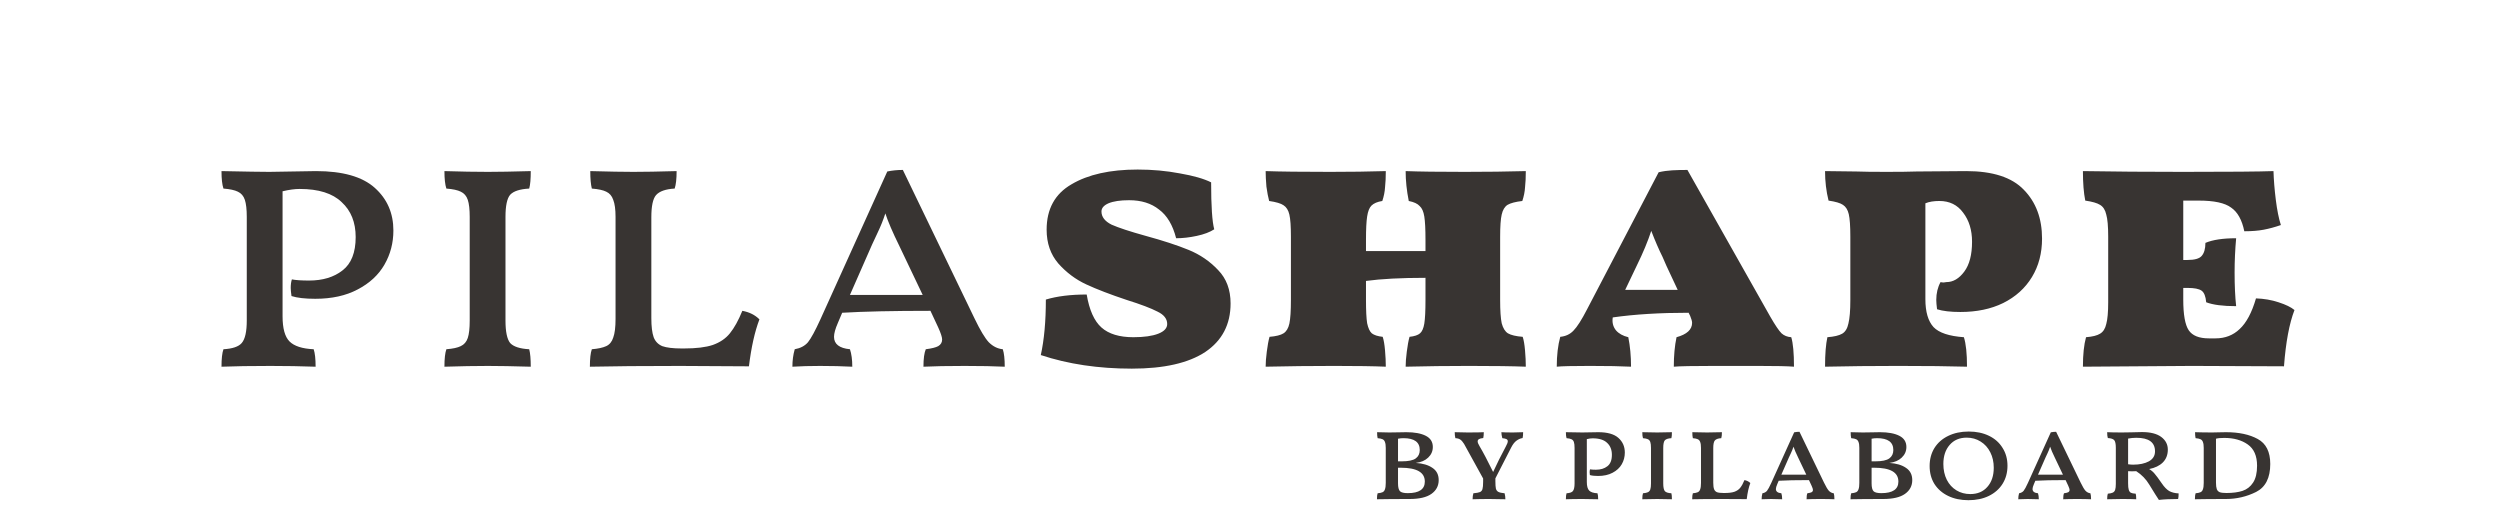
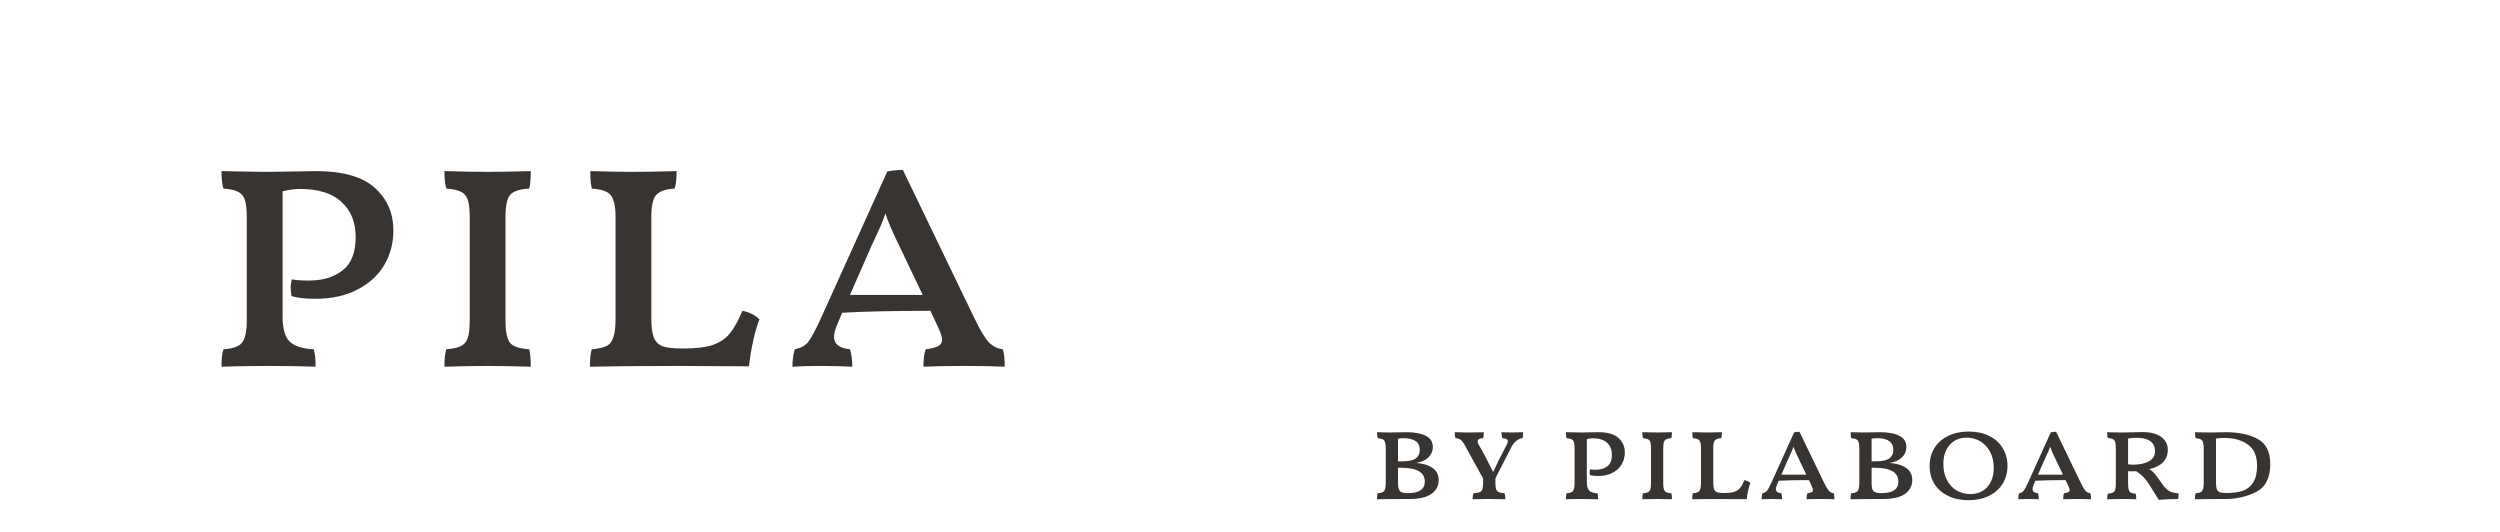
<svg xmlns="http://www.w3.org/2000/svg" fill="none" viewBox="0 0 155 33" height="33" width="155">
  <path fill="#383432" d="M19.158 17.394C20.01 17.394 20.701 17.185 21.232 16.768C21.778 16.351 22.052 15.661 22.052 14.699C22.052 13.785 21.762 13.063 21.184 12.533C20.621 11.988 19.753 11.715 18.58 11.715C18.274 11.715 17.921 11.763 17.519 11.86V19.608C17.519 20.362 17.663 20.883 17.953 21.172C18.242 21.46 18.74 21.621 19.448 21.653C19.528 21.894 19.568 22.255 19.568 22.736C18.668 22.704 17.736 22.688 16.771 22.688C15.55 22.688 14.537 22.704 13.733 22.736C13.733 22.239 13.773 21.878 13.854 21.653C14.416 21.621 14.794 21.493 14.987 21.268C15.196 21.027 15.3 20.562 15.3 19.872V13.448C15.3 12.982 15.26 12.63 15.18 12.389C15.1 12.148 14.955 11.98 14.746 11.884C14.553 11.787 14.256 11.723 13.854 11.691C13.773 11.45 13.733 11.09 13.733 10.608C15.244 10.64 16.233 10.656 16.699 10.656L19.592 10.608C21.248 10.608 22.462 10.953 23.233 11.643C24.005 12.333 24.39 13.215 24.39 14.29C24.39 15.06 24.206 15.766 23.836 16.407C23.466 17.049 22.912 17.562 22.172 17.947C21.449 18.332 20.573 18.525 19.544 18.525C18.917 18.525 18.427 18.469 18.073 18.356C18.041 18.132 18.025 17.963 18.025 17.851C18.025 17.643 18.049 17.466 18.097 17.322C18.338 17.37 18.692 17.394 19.158 17.394ZM27.555 22.736C27.555 22.239 27.595 21.878 27.675 21.653C28.077 21.621 28.375 21.557 28.567 21.46C28.776 21.364 28.921 21.196 29.002 20.955C29.082 20.715 29.122 20.354 29.122 19.872V13.448C29.122 12.982 29.082 12.63 29.002 12.389C28.921 12.148 28.776 11.98 28.567 11.884C28.375 11.787 28.077 11.723 27.675 11.691C27.595 11.45 27.555 11.09 27.555 10.608C28.584 10.64 29.484 10.656 30.255 10.656C30.898 10.656 31.782 10.64 32.907 10.608C32.907 11.106 32.875 11.466 32.811 11.691C32.232 11.723 31.838 11.851 31.63 12.076C31.437 12.301 31.34 12.758 31.34 13.448V19.872C31.34 20.562 31.437 21.027 31.63 21.268C31.838 21.493 32.232 21.621 32.811 21.653C32.875 21.894 32.907 22.255 32.907 22.736C31.814 22.704 30.93 22.688 30.255 22.688C29.451 22.688 28.551 22.704 27.555 22.736ZM42.408 21.605C43.163 21.605 43.758 21.533 44.192 21.388C44.642 21.228 44.996 20.987 45.253 20.666C45.526 20.33 45.783 19.864 46.025 19.271C46.459 19.351 46.812 19.527 47.085 19.8C46.796 20.554 46.579 21.525 46.434 22.712L42.167 22.688C39.852 22.688 37.987 22.704 36.573 22.736C36.573 22.239 36.613 21.878 36.694 21.653C37.079 21.621 37.377 21.557 37.586 21.46C37.794 21.364 37.939 21.188 38.02 20.931C38.116 20.674 38.164 20.29 38.164 19.776V13.448C38.164 12.982 38.116 12.63 38.02 12.389C37.939 12.148 37.794 11.98 37.586 11.884C37.393 11.787 37.095 11.723 36.694 11.691C36.629 11.434 36.597 11.074 36.597 10.608C37.754 10.64 38.647 10.656 39.273 10.656C39.932 10.656 40.825 10.64 41.95 10.608C41.95 11.09 41.91 11.45 41.829 11.691C41.267 11.723 40.881 11.86 40.672 12.1C40.479 12.325 40.383 12.782 40.383 13.472V19.728C40.383 20.241 40.431 20.634 40.527 20.907C40.624 21.164 40.8 21.348 41.058 21.46C41.331 21.557 41.733 21.605 42.263 21.605H42.408ZM62.173 21.653C62.253 21.894 62.294 22.255 62.294 22.736C61.651 22.704 60.823 22.688 59.81 22.688C58.749 22.688 57.897 22.704 57.254 22.736C57.254 22.239 57.303 21.878 57.399 21.653C57.769 21.605 58.026 21.541 58.171 21.46C58.331 21.364 58.412 21.228 58.412 21.051C58.412 20.907 58.331 20.658 58.171 20.305L57.688 19.271C55.374 19.271 53.549 19.311 52.215 19.391L51.95 20.017C51.789 20.386 51.709 20.674 51.709 20.883C51.709 21.332 52.038 21.589 52.697 21.653C52.794 21.942 52.842 22.303 52.842 22.736C52.231 22.704 51.564 22.688 50.841 22.688C50.214 22.688 49.643 22.704 49.129 22.736C49.129 22.351 49.177 21.99 49.274 21.653C49.627 21.589 49.901 21.445 50.093 21.22C50.286 20.979 50.543 20.506 50.865 19.8L55.012 10.632C55.317 10.568 55.639 10.536 55.977 10.536L60.413 19.728C60.767 20.466 61.064 20.963 61.305 21.22C61.562 21.477 61.852 21.621 62.173 21.653ZM57.206 18.284L55.76 15.252C55.342 14.402 55.052 13.728 54.892 13.231C54.763 13.632 54.602 14.033 54.409 14.434C54.232 14.819 54.12 15.06 54.072 15.156L52.697 18.284H57.206Z" />
-   <path fill="#383432" d="M70.172 22.856C68.098 22.856 66.218 22.575 64.53 22.014C64.739 21.067 64.843 19.92 64.843 18.573C65.534 18.364 66.378 18.26 67.375 18.26C67.536 19.222 67.841 19.904 68.291 20.305C68.741 20.706 69.4 20.907 70.268 20.907C70.927 20.907 71.442 20.834 71.811 20.69C72.181 20.546 72.366 20.345 72.366 20.089C72.366 19.768 72.165 19.511 71.763 19.319C71.361 19.11 70.726 18.869 69.858 18.597C68.846 18.26 68.01 17.939 67.351 17.634C66.692 17.329 66.113 16.896 65.615 16.335C65.133 15.773 64.891 15.076 64.891 14.241C64.891 12.958 65.406 12.02 66.435 11.426C67.463 10.816 68.83 10.512 70.533 10.512C71.45 10.512 72.326 10.592 73.161 10.752C73.998 10.897 74.641 11.081 75.09 11.306C75.09 12.782 75.155 13.752 75.283 14.217C75.01 14.394 74.649 14.53 74.198 14.626C73.748 14.723 73.323 14.771 72.92 14.771C72.712 13.953 72.358 13.359 71.859 12.99C71.377 12.605 70.759 12.413 70.003 12.413C69.457 12.413 69.031 12.477 68.725 12.605C68.436 12.733 68.291 12.902 68.291 13.111C68.291 13.447 68.5 13.72 68.918 13.929C69.352 14.121 70.059 14.354 71.04 14.626C72.1 14.915 72.985 15.204 73.692 15.493C74.399 15.781 75.01 16.198 75.524 16.744C76.039 17.273 76.296 17.963 76.296 18.813C76.296 20.113 75.774 21.115 74.729 21.821C73.684 22.511 72.165 22.856 70.172 22.856ZM93.009 18.597C93.009 19.254 93.041 19.736 93.105 20.041C93.186 20.345 93.315 20.554 93.491 20.666C93.684 20.778 93.99 20.851 94.407 20.883C94.472 21.075 94.52 21.356 94.552 21.725C94.585 22.094 94.6 22.431 94.6 22.735C93.797 22.703 92.623 22.687 91.08 22.687C89.746 22.687 88.436 22.703 87.15 22.735C87.15 22.479 87.174 22.166 87.222 21.797C87.271 21.412 87.327 21.107 87.391 20.883C87.697 20.851 87.914 20.778 88.042 20.666C88.171 20.554 88.259 20.353 88.307 20.064C88.356 19.76 88.38 19.27 88.38 18.597V17.225C86.869 17.225 85.639 17.289 84.691 17.418V18.597C84.691 19.254 84.715 19.736 84.763 20.041C84.828 20.345 84.924 20.554 85.052 20.666C85.197 20.778 85.422 20.851 85.727 20.883C85.792 21.075 85.84 21.356 85.872 21.725C85.904 22.094 85.92 22.431 85.92 22.735C85.181 22.703 84.12 22.687 82.738 22.687C81.275 22.687 79.853 22.703 78.47 22.735C78.47 22.479 78.494 22.166 78.542 21.797C78.591 21.412 78.647 21.107 78.711 20.883C79.113 20.851 79.403 20.778 79.579 20.666C79.756 20.554 79.877 20.353 79.941 20.064C80.005 19.76 80.037 19.27 80.037 18.597V14.675C80.037 14.033 80.005 13.576 79.941 13.303C79.877 13.03 79.756 12.838 79.579 12.726C79.419 12.613 79.121 12.525 78.687 12.461C78.623 12.22 78.566 11.923 78.518 11.57C78.487 11.201 78.47 10.881 78.47 10.608C79.37 10.64 80.705 10.656 82.472 10.656C83.71 10.656 84.859 10.64 85.92 10.608C85.92 10.993 85.904 11.33 85.872 11.619C85.856 11.891 85.8 12.172 85.703 12.461C85.398 12.509 85.173 12.605 85.028 12.749C84.9 12.878 84.811 13.102 84.763 13.423C84.715 13.728 84.691 14.209 84.691 14.867V15.565H88.38V14.867C88.38 14.209 88.356 13.728 88.307 13.423C88.259 13.118 88.163 12.902 88.018 12.774C87.89 12.629 87.665 12.525 87.343 12.461C87.215 11.819 87.15 11.201 87.15 10.608C87.986 10.64 89.208 10.656 90.815 10.656C92.182 10.656 93.443 10.64 94.6 10.608C94.6 10.993 94.585 11.33 94.552 11.619C94.536 11.891 94.48 12.172 94.383 12.461C93.966 12.509 93.66 12.589 93.467 12.701C93.291 12.814 93.17 13.014 93.105 13.303C93.041 13.576 93.009 14.033 93.009 14.675V18.597ZM111.058 20.907C111.17 21.276 111.227 21.885 111.227 22.735C110.857 22.703 110.109 22.687 108.984 22.687H107.731H106.308C104.974 22.687 104.13 22.703 103.776 22.735C103.776 22.046 103.832 21.436 103.945 20.907C104.588 20.73 104.91 20.433 104.91 20.016C104.91 19.92 104.869 19.776 104.789 19.583L104.693 19.391C102.908 19.391 101.341 19.487 99.991 19.68C99.943 19.984 100.007 20.249 100.184 20.474C100.36 20.682 100.618 20.826 100.955 20.907C101.068 21.468 101.124 22.078 101.124 22.735C100.513 22.703 99.661 22.687 98.568 22.687C97.491 22.687 96.808 22.703 96.519 22.735C96.519 22.03 96.591 21.412 96.736 20.883C97.073 20.851 97.346 20.722 97.556 20.498C97.78 20.273 98.062 19.832 98.4 19.174L102.836 10.68C103.109 10.616 103.391 10.576 103.68 10.56C103.969 10.544 104.283 10.536 104.62 10.536L109.756 19.631C110.061 20.161 110.294 20.506 110.455 20.666C110.616 20.811 110.817 20.891 111.058 20.907ZM104.017 17.971L103.318 16.479L103.077 15.926C102.852 15.477 102.619 14.939 102.378 14.314C102.168 14.955 101.872 15.669 101.486 16.455L100.762 17.971H104.017ZM120.676 17.49C121.094 17.49 121.464 17.273 121.785 16.84C122.107 16.407 122.267 15.789 122.267 14.987C122.267 14.265 122.083 13.664 121.713 13.183C121.36 12.701 120.869 12.461 120.242 12.461C119.889 12.461 119.599 12.509 119.374 12.605V18.549C119.374 19.335 119.543 19.912 119.88 20.281C120.218 20.634 120.845 20.843 121.761 20.907C121.89 21.308 121.954 21.917 121.954 22.735C120.861 22.703 119.438 22.687 117.686 22.687C116.079 22.687 114.568 22.703 113.153 22.735C113.153 21.949 113.202 21.34 113.298 20.907C113.716 20.875 114.021 20.802 114.214 20.69C114.407 20.578 114.536 20.369 114.6 20.064C114.681 19.744 114.721 19.254 114.721 18.597V14.675C114.721 14.017 114.688 13.552 114.624 13.279C114.56 13.006 114.44 12.814 114.263 12.701C114.102 12.589 113.804 12.501 113.37 12.437C113.226 11.859 113.153 11.25 113.153 10.608L115.082 10.632C115.484 10.648 116.111 10.656 116.963 10.656C117.767 10.656 118.394 10.648 118.844 10.632L121.906 10.608C123.545 10.608 124.735 10.993 125.474 11.763C126.23 12.533 126.607 13.544 126.607 14.795C126.607 15.693 126.399 16.487 125.981 17.177C125.562 17.867 124.968 18.404 124.196 18.789C123.441 19.158 122.557 19.343 121.544 19.343C120.933 19.343 120.451 19.287 120.097 19.174C120.065 18.918 120.049 18.725 120.049 18.597C120.049 18.18 120.137 17.811 120.314 17.49C120.379 17.506 120.443 17.514 120.507 17.514C120.588 17.498 120.644 17.49 120.676 17.49ZM139.871 18.5C140.369 18.517 140.835 18.597 141.269 18.741C141.719 18.886 142.049 19.046 142.258 19.222C141.936 20.056 141.719 21.22 141.607 22.711L135.892 22.687L129.141 22.735C129.141 21.982 129.205 21.372 129.334 20.907C129.736 20.875 130.025 20.802 130.202 20.69C130.395 20.578 130.524 20.377 130.588 20.089C130.668 19.8 130.708 19.351 130.708 18.741V14.675C130.708 14.033 130.668 13.576 130.588 13.303C130.524 13.014 130.395 12.814 130.202 12.701C130.025 12.589 129.72 12.501 129.286 12.437C129.189 11.956 129.141 11.346 129.141 10.608C131.038 10.64 133.104 10.656 135.338 10.656C138.231 10.656 140.104 10.64 140.956 10.608C140.972 11.153 141.02 11.747 141.1 12.389C141.181 13.03 141.285 13.552 141.414 13.953C141.044 14.081 140.69 14.177 140.353 14.241C140.015 14.306 139.614 14.338 139.147 14.338C139.003 13.632 138.729 13.143 138.328 12.87C137.942 12.581 137.275 12.437 136.326 12.437H135.362V16.118H135.627C136.061 16.118 136.35 16.038 136.495 15.878C136.656 15.701 136.736 15.428 136.736 15.059C137.186 14.867 137.821 14.771 138.641 14.771C138.577 15.477 138.545 16.182 138.545 16.888C138.545 17.706 138.577 18.404 138.641 18.982C137.821 18.982 137.203 18.901 136.784 18.741C136.752 18.372 136.656 18.131 136.495 18.019C136.335 17.907 136.045 17.851 135.627 17.851H135.362V18.573C135.362 19.503 135.474 20.137 135.699 20.474C135.925 20.811 136.342 20.979 136.953 20.979H137.363C137.958 20.979 138.456 20.786 138.858 20.401C139.276 20.016 139.614 19.383 139.871 18.5Z" />
-   <path fill="#383432" d="M87.777 28.702C88.212 28.729 88.557 28.831 88.81 29.007C89.069 29.178 89.199 29.431 89.199 29.766C89.199 30.124 89.047 30.41 88.744 30.624C88.447 30.833 87.997 30.938 87.397 30.938C86.587 30.938 85.911 30.943 85.371 30.954C85.371 30.784 85.385 30.66 85.413 30.583C85.545 30.572 85.647 30.55 85.719 30.517C85.79 30.484 85.84 30.423 85.867 30.335C85.9 30.247 85.917 30.115 85.917 29.939V27.77C85.917 27.61 85.9 27.489 85.867 27.407C85.84 27.324 85.79 27.266 85.719 27.233C85.652 27.2 85.55 27.178 85.413 27.167C85.391 27.079 85.38 26.956 85.38 26.796C85.633 26.807 85.884 26.813 86.132 26.813L86.744 26.804C86.859 26.799 87.008 26.796 87.19 26.796C87.703 26.796 88.105 26.87 88.397 27.019C88.689 27.167 88.835 27.398 88.835 27.712C88.835 27.97 88.739 28.19 88.546 28.372C88.358 28.553 88.102 28.663 87.777 28.702ZM88.025 27.902C88.025 27.412 87.689 27.167 87.016 27.167C86.901 27.167 86.788 27.178 86.677 27.2V28.603H86.909C87.322 28.603 87.612 28.542 87.777 28.421C87.942 28.3 88.025 28.127 88.025 27.902ZM87.281 30.575C87.986 30.575 88.339 30.335 88.339 29.857C88.339 29.285 87.84 28.999 86.843 28.999H86.677V29.964C86.677 30.212 86.719 30.377 86.802 30.459C86.884 30.536 87.044 30.575 87.281 30.575ZM93.805 26.813C93.993 26.813 94.202 26.807 94.434 26.796C94.434 26.95 94.423 27.071 94.401 27.159C94.263 27.181 94.136 27.236 94.02 27.324C93.905 27.407 93.797 27.544 93.698 27.737L92.714 29.659V29.832C92.714 30.052 92.725 30.209 92.747 30.302C92.775 30.396 92.827 30.462 92.904 30.5C92.981 30.539 93.108 30.566 93.285 30.583C93.318 30.704 93.334 30.828 93.334 30.954C92.893 30.943 92.565 30.938 92.35 30.938C91.959 30.938 91.609 30.943 91.301 30.954C91.301 30.811 91.317 30.687 91.35 30.583C91.543 30.566 91.678 30.542 91.755 30.509C91.832 30.476 91.885 30.415 91.912 30.327C91.94 30.234 91.954 30.08 91.954 29.865V29.667L90.772 27.522C90.689 27.39 90.609 27.299 90.532 27.25C90.46 27.2 90.361 27.173 90.234 27.167C90.207 27.068 90.193 26.945 90.193 26.796C90.479 26.807 90.747 26.813 90.995 26.813C91.507 26.813 91.841 26.807 91.995 26.796C91.995 26.934 91.984 27.055 91.962 27.159C91.841 27.17 91.752 27.192 91.697 27.225C91.642 27.258 91.615 27.305 91.615 27.365C91.615 27.437 91.653 27.536 91.731 27.662C91.951 28.031 92.232 28.564 92.574 29.263C92.8 28.768 93.061 28.243 93.359 27.687C93.442 27.539 93.483 27.429 93.483 27.357C93.483 27.297 93.455 27.253 93.4 27.225C93.351 27.198 93.265 27.178 93.144 27.167C93.106 27.03 93.086 26.906 93.086 26.796C93.213 26.807 93.453 26.813 93.805 26.813ZM98.945 29.123C99.237 29.123 99.474 29.051 99.656 28.908C99.844 28.765 99.937 28.529 99.937 28.199C99.937 27.885 99.838 27.638 99.64 27.456C99.447 27.269 99.149 27.176 98.747 27.176C98.642 27.176 98.521 27.192 98.383 27.225V29.882C98.383 30.14 98.433 30.319 98.532 30.418C98.631 30.517 98.802 30.572 99.044 30.583C99.072 30.665 99.086 30.789 99.086 30.954C98.777 30.943 98.457 30.938 98.127 30.938C97.708 30.938 97.361 30.943 97.085 30.954C97.085 30.784 97.099 30.66 97.126 30.583C97.319 30.572 97.449 30.528 97.515 30.451C97.587 30.368 97.623 30.209 97.623 29.972V27.77C97.623 27.61 97.609 27.489 97.581 27.407C97.554 27.324 97.504 27.266 97.432 27.233C97.366 27.2 97.264 27.178 97.126 27.167C97.099 27.085 97.085 26.961 97.085 26.796C97.603 26.807 97.942 26.813 98.102 26.813L99.094 26.796C99.662 26.796 100.078 26.914 100.342 27.151C100.607 27.387 100.739 27.69 100.739 28.058C100.739 28.322 100.676 28.564 100.549 28.784C100.422 29.004 100.232 29.18 99.978 29.312C99.731 29.444 99.43 29.51 99.078 29.51C98.862 29.51 98.694 29.491 98.573 29.453C98.562 29.376 98.557 29.318 98.557 29.279C98.557 29.208 98.565 29.147 98.582 29.098C98.664 29.114 98.785 29.123 98.945 29.123ZM101.823 30.954C101.823 30.784 101.837 30.66 101.865 30.583C102.002 30.572 102.104 30.55 102.171 30.517C102.242 30.484 102.292 30.426 102.319 30.344C102.347 30.261 102.361 30.137 102.361 29.972V27.77C102.361 27.61 102.347 27.489 102.319 27.407C102.292 27.324 102.242 27.266 102.171 27.233C102.104 27.2 102.002 27.178 101.865 27.167C101.837 27.085 101.823 26.961 101.823 26.796C102.176 26.807 102.485 26.813 102.749 26.813C102.97 26.813 103.273 26.807 103.659 26.796C103.659 26.967 103.648 27.09 103.626 27.167C103.427 27.178 103.292 27.222 103.22 27.299C103.154 27.376 103.121 27.533 103.121 27.77V29.972C103.121 30.209 103.154 30.368 103.22 30.451C103.292 30.528 103.427 30.572 103.626 30.583C103.648 30.665 103.659 30.789 103.659 30.954C103.284 30.943 102.981 30.938 102.749 30.938C102.474 30.938 102.165 30.943 101.823 30.954ZM106.916 30.566C107.175 30.566 107.379 30.542 107.528 30.492C107.682 30.437 107.804 30.355 107.892 30.245C107.985 30.129 108.074 29.97 108.156 29.766C108.305 29.794 108.426 29.854 108.52 29.948C108.421 30.206 108.346 30.539 108.297 30.946L106.834 30.938C106.04 30.938 105.401 30.943 104.916 30.954C104.916 30.784 104.93 30.66 104.957 30.583C105.089 30.572 105.191 30.55 105.263 30.517C105.335 30.484 105.384 30.423 105.412 30.335C105.445 30.247 105.461 30.115 105.461 29.939V27.77C105.461 27.61 105.445 27.489 105.412 27.407C105.384 27.324 105.335 27.266 105.263 27.233C105.197 27.2 105.095 27.178 104.957 27.167C104.935 27.079 104.924 26.956 104.924 26.796C105.321 26.807 105.627 26.813 105.842 26.813C106.068 26.813 106.373 26.807 106.759 26.796C106.759 26.961 106.745 27.085 106.718 27.167C106.525 27.178 106.393 27.225 106.321 27.308C106.255 27.385 106.222 27.541 106.222 27.778V29.923C106.222 30.099 106.238 30.234 106.272 30.327C106.305 30.415 106.365 30.478 106.453 30.517C106.547 30.55 106.685 30.566 106.867 30.566H106.916ZM113.693 30.583C113.72 30.665 113.734 30.789 113.734 30.954C113.514 30.943 113.23 30.938 112.883 30.938C112.519 30.938 112.227 30.943 112.007 30.954C112.007 30.784 112.023 30.66 112.056 30.583C112.183 30.566 112.271 30.544 112.321 30.517C112.376 30.484 112.403 30.437 112.403 30.377C112.403 30.327 112.376 30.242 112.321 30.121L112.155 29.766C111.362 29.766 110.736 29.78 110.279 29.807L110.188 30.022C110.133 30.148 110.105 30.247 110.105 30.319C110.105 30.473 110.218 30.561 110.444 30.583C110.477 30.682 110.494 30.806 110.494 30.954C110.284 30.943 110.056 30.938 109.808 30.938C109.593 30.938 109.397 30.943 109.221 30.954C109.221 30.822 109.237 30.698 109.27 30.583C109.392 30.561 109.485 30.511 109.551 30.434C109.617 30.352 109.706 30.19 109.816 29.948L111.238 26.804C111.342 26.782 111.453 26.771 111.568 26.771L113.089 29.923C113.211 30.176 113.313 30.346 113.395 30.434C113.484 30.522 113.583 30.572 113.693 30.583ZM111.99 29.428L111.494 28.388C111.351 28.097 111.252 27.866 111.196 27.695C111.152 27.833 111.097 27.97 111.031 28.108C110.97 28.24 110.932 28.322 110.915 28.355L110.444 29.428H111.99ZM117.138 28.702C117.573 28.729 117.918 28.831 118.171 29.007C118.43 29.178 118.56 29.431 118.56 29.766C118.56 30.124 118.408 30.41 118.105 30.624C117.808 30.833 117.359 30.938 116.758 30.938C115.948 30.938 115.273 30.943 114.732 30.954C114.732 30.784 114.746 30.66 114.774 30.583C114.906 30.572 115.008 30.55 115.08 30.517C115.151 30.484 115.201 30.423 115.228 30.335C115.262 30.247 115.278 30.115 115.278 29.939V27.77C115.278 27.61 115.262 27.489 115.228 27.407C115.201 27.324 115.151 27.266 115.08 27.233C115.014 27.2 114.912 27.178 114.774 27.167C114.752 27.079 114.741 26.956 114.741 26.796C114.994 26.807 115.245 26.813 115.493 26.813L116.105 26.804C116.22 26.799 116.369 26.796 116.551 26.796C117.064 26.796 117.466 26.87 117.758 27.019C118.05 27.167 118.196 27.398 118.196 27.712C118.196 27.97 118.1 28.19 117.907 28.372C117.719 28.553 117.463 28.663 117.138 28.702ZM117.386 27.902C117.386 27.412 117.05 27.167 116.378 27.167C116.262 27.167 116.149 27.178 116.039 27.2V28.603H116.27C116.683 28.603 116.973 28.542 117.138 28.421C117.303 28.3 117.386 28.127 117.386 27.902ZM116.642 30.575C117.347 30.575 117.7 30.335 117.7 29.857C117.7 29.285 117.201 28.999 116.204 28.999H116.039V29.964C116.039 30.212 116.08 30.377 116.163 30.459C116.245 30.536 116.405 30.575 116.642 30.575ZM122.042 31.012C121.568 31.012 121.149 30.924 120.786 30.748C120.422 30.572 120.138 30.324 119.934 30.005C119.736 29.686 119.637 29.315 119.637 28.892C119.637 28.474 119.736 28.102 119.934 27.778C120.138 27.453 120.422 27.203 120.786 27.027C121.155 26.846 121.579 26.755 122.059 26.755C122.533 26.755 122.952 26.843 123.315 27.019C123.679 27.195 123.96 27.445 124.159 27.77C124.362 28.089 124.464 28.457 124.464 28.875C124.464 29.299 124.362 29.673 124.159 29.997C123.96 30.316 123.676 30.566 123.307 30.748C122.943 30.924 122.522 31.012 122.042 31.012ZM122.158 30.632C122.604 30.632 122.957 30.484 123.216 30.187C123.481 29.89 123.613 29.494 123.613 28.999C123.613 28.641 123.541 28.322 123.398 28.042C123.255 27.756 123.054 27.533 122.795 27.374C122.541 27.214 122.254 27.134 121.935 27.134C121.488 27.134 121.136 27.286 120.877 27.588C120.618 27.885 120.488 28.278 120.488 28.768C120.488 29.136 120.56 29.464 120.703 29.75C120.846 30.03 121.045 30.247 121.298 30.401C121.552 30.555 121.838 30.632 122.158 30.632ZM129.605 30.583C129.632 30.665 129.646 30.789 129.646 30.954C129.426 30.943 129.142 30.938 128.795 30.938C128.431 30.938 128.139 30.943 127.918 30.954C127.918 30.784 127.935 30.66 127.968 30.583C128.095 30.566 128.183 30.544 128.233 30.517C128.288 30.484 128.315 30.437 128.315 30.377C128.315 30.327 128.288 30.242 128.233 30.121L128.067 29.766C127.274 29.766 126.648 29.78 126.191 29.807L126.1 30.022C126.045 30.148 126.017 30.247 126.017 30.319C126.017 30.473 126.13 30.561 126.356 30.583C126.389 30.682 126.406 30.806 126.406 30.954C126.196 30.943 125.968 30.938 125.72 30.938C125.505 30.938 125.309 30.943 125.133 30.954C125.133 30.822 125.149 30.698 125.182 30.583C125.303 30.561 125.397 30.511 125.463 30.434C125.529 30.352 125.618 30.19 125.728 29.948L127.15 26.804C127.254 26.782 127.365 26.771 127.48 26.771L129.001 29.923C129.123 30.176 129.225 30.346 129.307 30.434C129.395 30.522 129.495 30.572 129.605 30.583ZM127.902 29.428L127.406 28.388C127.263 28.097 127.163 27.866 127.108 27.695C127.064 27.833 127.009 27.97 126.943 28.108C126.882 28.24 126.844 28.322 126.827 28.355L126.356 29.428H127.902ZM134.033 29.972C134.182 30.192 134.333 30.349 134.488 30.443C134.648 30.531 134.843 30.58 135.075 30.591C135.075 30.751 135.064 30.866 135.042 30.938C134.573 30.938 134.176 30.957 133.851 30.995C133.813 30.929 133.738 30.814 133.628 30.649L133.256 30.047C133.052 29.706 132.782 29.428 132.446 29.213L132.181 29.222L131.942 29.213V29.964C131.942 30.146 131.955 30.28 131.983 30.368C132.01 30.456 132.055 30.517 132.115 30.55C132.181 30.583 132.281 30.602 132.413 30.608C132.435 30.674 132.446 30.789 132.446 30.954C132.242 30.943 131.942 30.938 131.545 30.938C131.253 30.938 130.952 30.943 130.644 30.954C130.644 30.8 130.658 30.685 130.685 30.608C130.823 30.597 130.925 30.575 130.991 30.542C131.063 30.509 131.112 30.451 131.14 30.368C131.167 30.286 131.181 30.162 131.181 29.997V27.761C131.181 27.525 131.148 27.368 131.082 27.291C131.016 27.214 130.883 27.17 130.685 27.159C130.658 27.077 130.644 26.956 130.644 26.796C130.853 26.807 131.156 26.813 131.553 26.813L132.148 26.804C132.435 26.793 132.653 26.788 132.801 26.788C133.33 26.788 133.73 26.89 134 27.093C134.27 27.297 134.405 27.558 134.405 27.877C134.405 28.196 134.303 28.46 134.099 28.669C133.895 28.872 133.611 29.01 133.248 29.081C133.386 29.164 133.498 29.26 133.587 29.37C133.68 29.475 133.829 29.675 134.033 29.972ZM132.256 28.809C132.653 28.809 132.978 28.74 133.231 28.603C133.485 28.46 133.611 28.254 133.611 27.984C133.611 27.423 133.226 27.143 132.454 27.143C132.278 27.143 132.107 27.159 131.942 27.192V28.784C132.057 28.801 132.162 28.809 132.256 28.809ZM136.085 30.954C136.085 30.784 136.099 30.66 136.127 30.583C136.259 30.572 136.361 30.55 136.432 30.517C136.504 30.484 136.554 30.423 136.581 30.335C136.614 30.247 136.631 30.115 136.631 29.939V27.77C136.631 27.61 136.614 27.489 136.581 27.407C136.554 27.324 136.504 27.266 136.432 27.233C136.366 27.2 136.264 27.178 136.127 27.167C136.105 27.079 136.094 26.956 136.094 26.796C136.402 26.807 136.758 26.813 137.16 26.813C137.342 26.813 137.48 26.81 137.573 26.804L138.011 26.796C138.811 26.796 139.466 26.936 139.979 27.217C140.497 27.497 140.756 28.014 140.756 28.768C140.756 29.626 140.464 30.203 139.88 30.5C139.295 30.792 138.67 30.938 138.003 30.938C137.21 30.938 136.57 30.943 136.085 30.954ZM138.036 30.566C138.433 30.566 138.766 30.522 139.036 30.434C139.312 30.341 139.53 30.17 139.69 29.923C139.855 29.675 139.938 29.326 139.938 28.875C139.938 28.265 139.745 27.825 139.359 27.555C138.979 27.286 138.494 27.151 137.904 27.151C137.678 27.151 137.507 27.167 137.391 27.2V29.923C137.391 30.099 137.408 30.234 137.441 30.327C137.474 30.415 137.535 30.478 137.623 30.517C137.717 30.55 137.854 30.566 138.036 30.566Z" />
+   <path fill="#383432" d="M87.777 28.702C88.212 28.729 88.557 28.831 88.81 29.007C89.069 29.178 89.199 29.431 89.199 29.766C89.199 30.124 89.047 30.41 88.744 30.624C88.447 30.833 87.997 30.938 87.397 30.938C86.587 30.938 85.911 30.943 85.371 30.954C85.371 30.784 85.385 30.66 85.413 30.583C85.545 30.572 85.647 30.55 85.719 30.517C85.79 30.484 85.84 30.423 85.867 30.335C85.9 30.247 85.917 30.115 85.917 29.939V27.77C85.917 27.61 85.9 27.489 85.867 27.407C85.84 27.324 85.79 27.266 85.719 27.233C85.652 27.2 85.55 27.178 85.413 27.167C85.391 27.079 85.38 26.956 85.38 26.796C85.633 26.807 85.884 26.813 86.132 26.813L86.744 26.804C86.859 26.799 87.008 26.796 87.19 26.796C87.703 26.796 88.105 26.87 88.397 27.019C88.689 27.167 88.835 27.398 88.835 27.712C88.835 27.97 88.739 28.19 88.546 28.372C88.358 28.553 88.102 28.663 87.777 28.702ZM88.025 27.902C88.025 27.412 87.689 27.167 87.016 27.167C86.901 27.167 86.788 27.178 86.677 27.2V28.603H86.909C87.322 28.603 87.612 28.542 87.777 28.421C87.942 28.3 88.025 28.127 88.025 27.902ZM87.281 30.575C87.986 30.575 88.339 30.335 88.339 29.857C88.339 29.285 87.84 28.999 86.843 28.999H86.677V29.964C86.677 30.212 86.719 30.377 86.802 30.459C86.884 30.536 87.044 30.575 87.281 30.575ZM93.805 26.813C93.993 26.813 94.202 26.807 94.434 26.796C94.434 26.95 94.423 27.071 94.401 27.159C94.263 27.181 94.136 27.236 94.02 27.324C93.905 27.407 93.797 27.544 93.698 27.737L92.714 29.659V29.832C92.714 30.052 92.725 30.209 92.747 30.302C92.775 30.396 92.827 30.462 92.904 30.5C92.981 30.539 93.108 30.566 93.285 30.583C93.318 30.704 93.334 30.828 93.334 30.954C92.893 30.943 92.565 30.938 92.35 30.938C91.959 30.938 91.609 30.943 91.301 30.954C91.301 30.811 91.317 30.687 91.35 30.583C91.543 30.566 91.678 30.542 91.755 30.509C91.832 30.476 91.885 30.415 91.912 30.327C91.94 30.234 91.954 30.08 91.954 29.865V29.667L90.772 27.522C90.689 27.39 90.609 27.299 90.532 27.25C90.46 27.2 90.361 27.173 90.234 27.167C90.207 27.068 90.193 26.945 90.193 26.796C90.479 26.807 90.747 26.813 90.995 26.813C91.507 26.813 91.841 26.807 91.995 26.796C91.995 26.934 91.984 27.055 91.962 27.159C91.841 27.17 91.752 27.192 91.697 27.225C91.642 27.258 91.615 27.305 91.615 27.365C91.615 27.437 91.653 27.536 91.731 27.662C91.951 28.031 92.232 28.564 92.574 29.263C92.8 28.768 93.061 28.243 93.359 27.687C93.442 27.539 93.483 27.429 93.483 27.357C93.483 27.297 93.455 27.253 93.4 27.225C93.351 27.198 93.265 27.178 93.144 27.167C93.106 27.03 93.086 26.906 93.086 26.796C93.213 26.807 93.453 26.813 93.805 26.813ZM98.945 29.123C99.237 29.123 99.474 29.051 99.656 28.908C99.844 28.765 99.937 28.529 99.937 28.199C99.937 27.885 99.838 27.638 99.64 27.456C99.447 27.269 99.149 27.176 98.747 27.176C98.642 27.176 98.521 27.192 98.383 27.225V29.882C98.383 30.14 98.433 30.319 98.532 30.418C98.631 30.517 98.802 30.572 99.044 30.583C99.072 30.665 99.086 30.789 99.086 30.954C98.777 30.943 98.457 30.938 98.127 30.938C97.708 30.938 97.361 30.943 97.085 30.954C97.085 30.784 97.099 30.66 97.126 30.583C97.319 30.572 97.449 30.528 97.515 30.451C97.587 30.368 97.623 30.209 97.623 29.972V27.77C97.623 27.61 97.609 27.489 97.581 27.407C97.554 27.324 97.504 27.266 97.432 27.233C97.366 27.2 97.264 27.178 97.126 27.167C97.099 27.085 97.085 26.961 97.085 26.796C97.603 26.807 97.942 26.813 98.102 26.813L99.094 26.796C99.662 26.796 100.078 26.914 100.342 27.151C100.607 27.387 100.739 27.69 100.739 28.058C100.739 28.322 100.676 28.564 100.549 28.784C100.422 29.004 100.232 29.18 99.978 29.312C99.731 29.444 99.43 29.51 99.078 29.51C98.862 29.51 98.694 29.491 98.573 29.453C98.562 29.376 98.557 29.318 98.557 29.279C98.557 29.208 98.565 29.147 98.582 29.098C98.664 29.114 98.785 29.123 98.945 29.123ZM101.823 30.954C101.823 30.784 101.837 30.66 101.865 30.583C102.002 30.572 102.104 30.55 102.171 30.517C102.242 30.484 102.292 30.426 102.319 30.344C102.347 30.261 102.361 30.137 102.361 29.972V27.77C102.361 27.61 102.347 27.489 102.319 27.407C102.292 27.324 102.242 27.266 102.171 27.233C102.104 27.2 102.002 27.178 101.865 27.167C101.837 27.085 101.823 26.961 101.823 26.796C102.176 26.807 102.485 26.813 102.749 26.813C102.97 26.813 103.273 26.807 103.659 26.796C103.659 26.967 103.648 27.09 103.626 27.167C103.427 27.178 103.292 27.222 103.22 27.299C103.154 27.376 103.121 27.533 103.121 27.77V29.972C103.121 30.209 103.154 30.368 103.22 30.451C103.292 30.528 103.427 30.572 103.626 30.583C103.648 30.665 103.659 30.789 103.659 30.954C103.284 30.943 102.981 30.938 102.749 30.938C102.474 30.938 102.165 30.943 101.823 30.954ZM106.916 30.566C107.175 30.566 107.379 30.542 107.528 30.492C107.682 30.437 107.804 30.355 107.892 30.245C107.985 30.129 108.074 29.97 108.156 29.766C108.305 29.794 108.426 29.854 108.52 29.948C108.421 30.206 108.346 30.539 108.297 30.946C106.04 30.938 105.401 30.943 104.916 30.954C104.916 30.784 104.93 30.66 104.957 30.583C105.089 30.572 105.191 30.55 105.263 30.517C105.335 30.484 105.384 30.423 105.412 30.335C105.445 30.247 105.461 30.115 105.461 29.939V27.77C105.461 27.61 105.445 27.489 105.412 27.407C105.384 27.324 105.335 27.266 105.263 27.233C105.197 27.2 105.095 27.178 104.957 27.167C104.935 27.079 104.924 26.956 104.924 26.796C105.321 26.807 105.627 26.813 105.842 26.813C106.068 26.813 106.373 26.807 106.759 26.796C106.759 26.961 106.745 27.085 106.718 27.167C106.525 27.178 106.393 27.225 106.321 27.308C106.255 27.385 106.222 27.541 106.222 27.778V29.923C106.222 30.099 106.238 30.234 106.272 30.327C106.305 30.415 106.365 30.478 106.453 30.517C106.547 30.55 106.685 30.566 106.867 30.566H106.916ZM113.693 30.583C113.72 30.665 113.734 30.789 113.734 30.954C113.514 30.943 113.23 30.938 112.883 30.938C112.519 30.938 112.227 30.943 112.007 30.954C112.007 30.784 112.023 30.66 112.056 30.583C112.183 30.566 112.271 30.544 112.321 30.517C112.376 30.484 112.403 30.437 112.403 30.377C112.403 30.327 112.376 30.242 112.321 30.121L112.155 29.766C111.362 29.766 110.736 29.78 110.279 29.807L110.188 30.022C110.133 30.148 110.105 30.247 110.105 30.319C110.105 30.473 110.218 30.561 110.444 30.583C110.477 30.682 110.494 30.806 110.494 30.954C110.284 30.943 110.056 30.938 109.808 30.938C109.593 30.938 109.397 30.943 109.221 30.954C109.221 30.822 109.237 30.698 109.27 30.583C109.392 30.561 109.485 30.511 109.551 30.434C109.617 30.352 109.706 30.19 109.816 29.948L111.238 26.804C111.342 26.782 111.453 26.771 111.568 26.771L113.089 29.923C113.211 30.176 113.313 30.346 113.395 30.434C113.484 30.522 113.583 30.572 113.693 30.583ZM111.99 29.428L111.494 28.388C111.351 28.097 111.252 27.866 111.196 27.695C111.152 27.833 111.097 27.97 111.031 28.108C110.97 28.24 110.932 28.322 110.915 28.355L110.444 29.428H111.99ZM117.138 28.702C117.573 28.729 117.918 28.831 118.171 29.007C118.43 29.178 118.56 29.431 118.56 29.766C118.56 30.124 118.408 30.41 118.105 30.624C117.808 30.833 117.359 30.938 116.758 30.938C115.948 30.938 115.273 30.943 114.732 30.954C114.732 30.784 114.746 30.66 114.774 30.583C114.906 30.572 115.008 30.55 115.08 30.517C115.151 30.484 115.201 30.423 115.228 30.335C115.262 30.247 115.278 30.115 115.278 29.939V27.77C115.278 27.61 115.262 27.489 115.228 27.407C115.201 27.324 115.151 27.266 115.08 27.233C115.014 27.2 114.912 27.178 114.774 27.167C114.752 27.079 114.741 26.956 114.741 26.796C114.994 26.807 115.245 26.813 115.493 26.813L116.105 26.804C116.22 26.799 116.369 26.796 116.551 26.796C117.064 26.796 117.466 26.87 117.758 27.019C118.05 27.167 118.196 27.398 118.196 27.712C118.196 27.97 118.1 28.19 117.907 28.372C117.719 28.553 117.463 28.663 117.138 28.702ZM117.386 27.902C117.386 27.412 117.05 27.167 116.378 27.167C116.262 27.167 116.149 27.178 116.039 27.2V28.603H116.27C116.683 28.603 116.973 28.542 117.138 28.421C117.303 28.3 117.386 28.127 117.386 27.902ZM116.642 30.575C117.347 30.575 117.7 30.335 117.7 29.857C117.7 29.285 117.201 28.999 116.204 28.999H116.039V29.964C116.039 30.212 116.08 30.377 116.163 30.459C116.245 30.536 116.405 30.575 116.642 30.575ZM122.042 31.012C121.568 31.012 121.149 30.924 120.786 30.748C120.422 30.572 120.138 30.324 119.934 30.005C119.736 29.686 119.637 29.315 119.637 28.892C119.637 28.474 119.736 28.102 119.934 27.778C120.138 27.453 120.422 27.203 120.786 27.027C121.155 26.846 121.579 26.755 122.059 26.755C122.533 26.755 122.952 26.843 123.315 27.019C123.679 27.195 123.96 27.445 124.159 27.77C124.362 28.089 124.464 28.457 124.464 28.875C124.464 29.299 124.362 29.673 124.159 29.997C123.96 30.316 123.676 30.566 123.307 30.748C122.943 30.924 122.522 31.012 122.042 31.012ZM122.158 30.632C122.604 30.632 122.957 30.484 123.216 30.187C123.481 29.89 123.613 29.494 123.613 28.999C123.613 28.641 123.541 28.322 123.398 28.042C123.255 27.756 123.054 27.533 122.795 27.374C122.541 27.214 122.254 27.134 121.935 27.134C121.488 27.134 121.136 27.286 120.877 27.588C120.618 27.885 120.488 28.278 120.488 28.768C120.488 29.136 120.56 29.464 120.703 29.75C120.846 30.03 121.045 30.247 121.298 30.401C121.552 30.555 121.838 30.632 122.158 30.632ZM129.605 30.583C129.632 30.665 129.646 30.789 129.646 30.954C129.426 30.943 129.142 30.938 128.795 30.938C128.431 30.938 128.139 30.943 127.918 30.954C127.918 30.784 127.935 30.66 127.968 30.583C128.095 30.566 128.183 30.544 128.233 30.517C128.288 30.484 128.315 30.437 128.315 30.377C128.315 30.327 128.288 30.242 128.233 30.121L128.067 29.766C127.274 29.766 126.648 29.78 126.191 29.807L126.1 30.022C126.045 30.148 126.017 30.247 126.017 30.319C126.017 30.473 126.13 30.561 126.356 30.583C126.389 30.682 126.406 30.806 126.406 30.954C126.196 30.943 125.968 30.938 125.72 30.938C125.505 30.938 125.309 30.943 125.133 30.954C125.133 30.822 125.149 30.698 125.182 30.583C125.303 30.561 125.397 30.511 125.463 30.434C125.529 30.352 125.618 30.19 125.728 29.948L127.15 26.804C127.254 26.782 127.365 26.771 127.48 26.771L129.001 29.923C129.123 30.176 129.225 30.346 129.307 30.434C129.395 30.522 129.495 30.572 129.605 30.583ZM127.902 29.428L127.406 28.388C127.263 28.097 127.163 27.866 127.108 27.695C127.064 27.833 127.009 27.97 126.943 28.108C126.882 28.24 126.844 28.322 126.827 28.355L126.356 29.428H127.902ZM134.033 29.972C134.182 30.192 134.333 30.349 134.488 30.443C134.648 30.531 134.843 30.58 135.075 30.591C135.075 30.751 135.064 30.866 135.042 30.938C134.573 30.938 134.176 30.957 133.851 30.995C133.813 30.929 133.738 30.814 133.628 30.649L133.256 30.047C133.052 29.706 132.782 29.428 132.446 29.213L132.181 29.222L131.942 29.213V29.964C131.942 30.146 131.955 30.28 131.983 30.368C132.01 30.456 132.055 30.517 132.115 30.55C132.181 30.583 132.281 30.602 132.413 30.608C132.435 30.674 132.446 30.789 132.446 30.954C132.242 30.943 131.942 30.938 131.545 30.938C131.253 30.938 130.952 30.943 130.644 30.954C130.644 30.8 130.658 30.685 130.685 30.608C130.823 30.597 130.925 30.575 130.991 30.542C131.063 30.509 131.112 30.451 131.14 30.368C131.167 30.286 131.181 30.162 131.181 29.997V27.761C131.181 27.525 131.148 27.368 131.082 27.291C131.016 27.214 130.883 27.17 130.685 27.159C130.658 27.077 130.644 26.956 130.644 26.796C130.853 26.807 131.156 26.813 131.553 26.813L132.148 26.804C132.435 26.793 132.653 26.788 132.801 26.788C133.33 26.788 133.73 26.89 134 27.093C134.27 27.297 134.405 27.558 134.405 27.877C134.405 28.196 134.303 28.46 134.099 28.669C133.895 28.872 133.611 29.01 133.248 29.081C133.386 29.164 133.498 29.26 133.587 29.37C133.68 29.475 133.829 29.675 134.033 29.972ZM132.256 28.809C132.653 28.809 132.978 28.74 133.231 28.603C133.485 28.46 133.611 28.254 133.611 27.984C133.611 27.423 133.226 27.143 132.454 27.143C132.278 27.143 132.107 27.159 131.942 27.192V28.784C132.057 28.801 132.162 28.809 132.256 28.809ZM136.085 30.954C136.085 30.784 136.099 30.66 136.127 30.583C136.259 30.572 136.361 30.55 136.432 30.517C136.504 30.484 136.554 30.423 136.581 30.335C136.614 30.247 136.631 30.115 136.631 29.939V27.77C136.631 27.61 136.614 27.489 136.581 27.407C136.554 27.324 136.504 27.266 136.432 27.233C136.366 27.2 136.264 27.178 136.127 27.167C136.105 27.079 136.094 26.956 136.094 26.796C136.402 26.807 136.758 26.813 137.16 26.813C137.342 26.813 137.48 26.81 137.573 26.804L138.011 26.796C138.811 26.796 139.466 26.936 139.979 27.217C140.497 27.497 140.756 28.014 140.756 28.768C140.756 29.626 140.464 30.203 139.88 30.5C139.295 30.792 138.67 30.938 138.003 30.938C137.21 30.938 136.57 30.943 136.085 30.954ZM138.036 30.566C138.433 30.566 138.766 30.522 139.036 30.434C139.312 30.341 139.53 30.17 139.69 29.923C139.855 29.675 139.938 29.326 139.938 28.875C139.938 28.265 139.745 27.825 139.359 27.555C138.979 27.286 138.494 27.151 137.904 27.151C137.678 27.151 137.507 27.167 137.391 27.2V29.923C137.391 30.099 137.408 30.234 137.441 30.327C137.474 30.415 137.535 30.478 137.623 30.517C137.717 30.55 137.854 30.566 138.036 30.566Z" />
</svg>